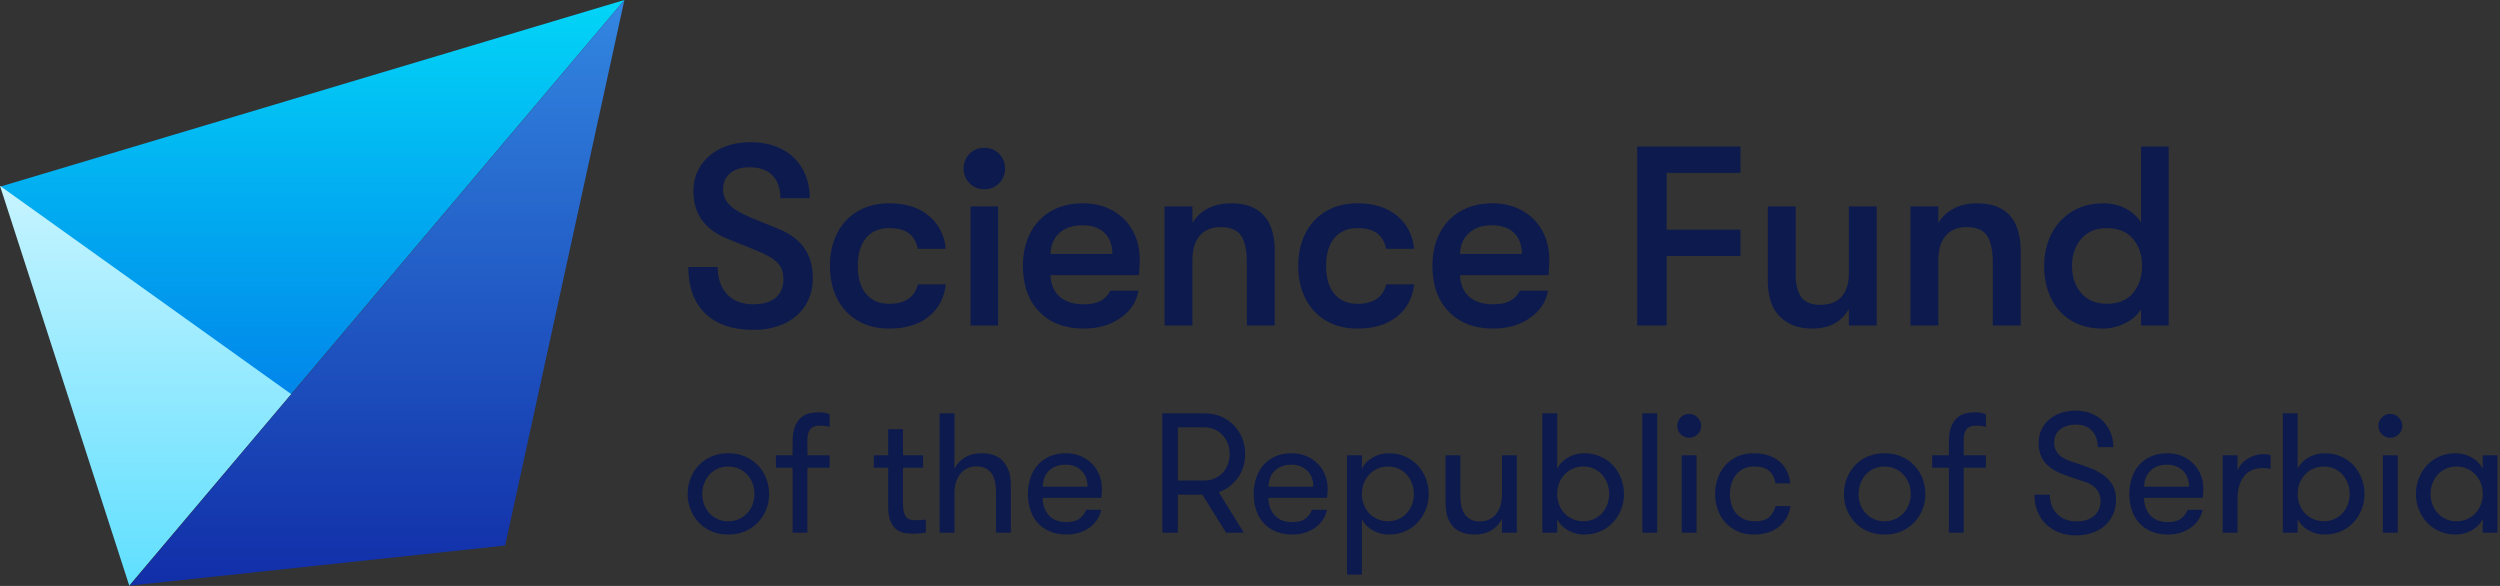
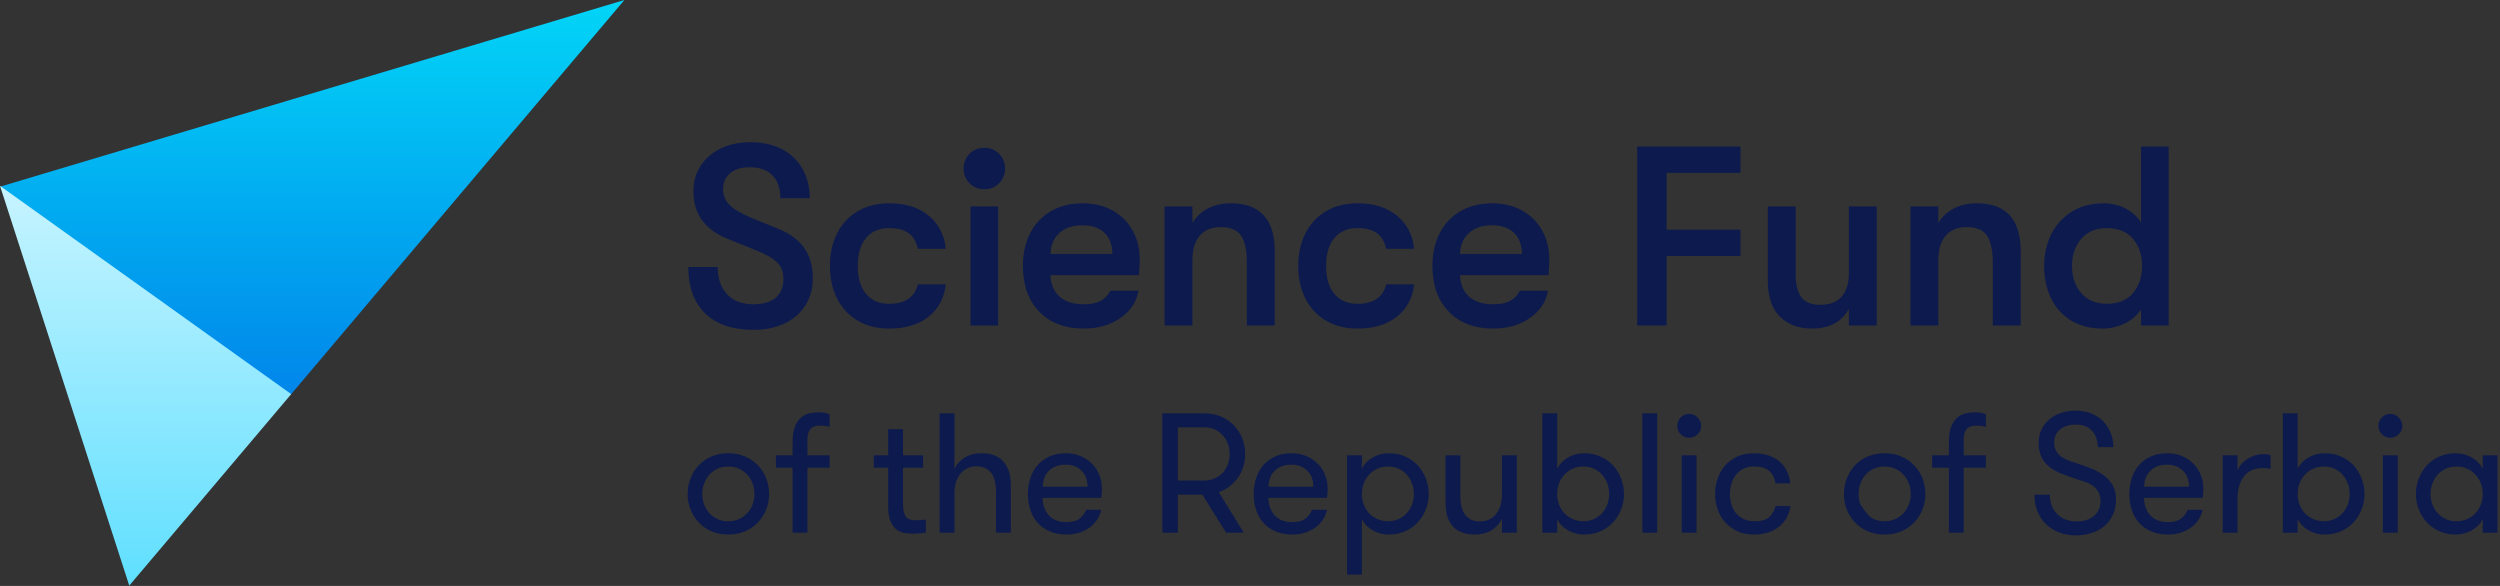
<svg xmlns="http://www.w3.org/2000/svg" width="512px" height="120px" viewBox="0 0 512 120" version="1.1">
  <rect x="0" y="0" width="512" height="120" fill="#333333" stroke="none" />
  <title>fzn-logo-dark-EN</title>
  <desc>Created with Sketch.</desc>
  <defs>
    <linearGradient x1="50%" y1="0%" x2="50%" y2="100%" id="linearGradient-1">
      <stop stop-color="#02D5F7" offset="0%" />
      <stop stop-color="#0186EA" offset="100%" />
    </linearGradient>
    <linearGradient x1="50%" y1="0%" x2="50%" y2="100%" id="linearGradient-2">
      <stop stop-color="#C7F4FF" offset="0%" />
      <stop stop-color="#5FDFFF" offset="100%" />
    </linearGradient>
    <linearGradient x1="50%" y1="0%" x2="50%" y2="100%" id="linearGradient-3">
      <stop stop-color="#3287E1" offset="0%" />
      <stop stop-color="#112EA8" offset="100%" />
    </linearGradient>
  </defs>
  <g id="Page-1" stroke="none" stroke-width="1" fill="none" fill-rule="evenodd">
    <g id="fzn-logo-dark-EN">
-       <path d="M154.318,67.557 C150.059,67.557 146.768,66.44 144.447,64.206 C142.126,61.971 140.965,58.795 140.965,54.675 L146.987,54.675 C146.987,57.049 147.632,58.917 148.924,60.278 C150.216,61.64 151.996,62.32 154.265,62.32 C156.255,62.32 157.782,61.875 158.847,60.985 C159.912,60.095 160.444,58.83 160.444,57.189 C160.444,55.792 160.051,54.675 159.266,53.838 C158.48,53 157.058,52.162 154.998,51.324 L149.029,48.915 C146.725,48.008 144.979,46.742 143.792,45.119 C142.606,43.496 142.012,41.515 142.012,39.176 C142.012,37.221 142.51,35.475 143.504,33.939 C144.499,32.403 145.887,31.216 147.667,30.379 C149.448,29.541 151.472,29.122 153.742,29.122 C156.15,29.122 158.271,29.593 160.104,30.536 C161.936,31.478 163.35,32.822 164.345,34.568 C165.34,36.313 165.838,38.32 165.838,40.59 L159.816,40.59 C159.816,38.565 159.275,37.003 158.192,35.903 C157.11,34.803 155.557,34.254 153.532,34.254 C151.822,34.254 150.486,34.664 149.526,35.484 C148.566,36.304 148.086,37.413 148.086,38.809 C148.086,40.066 148.558,41.148 149.5,42.056 C150.443,42.963 151.996,43.854 154.16,44.726 L159.554,46.926 C161.858,47.868 163.586,49.168 164.738,50.827 C165.89,52.485 166.466,54.553 166.466,57.032 C166.466,59.091 165.96,60.924 164.947,62.53 C163.935,64.136 162.512,65.375 160.68,66.248 C158.847,67.12 156.726,67.557 154.318,67.557 Z M182.117,67.295 C179.639,67.295 177.483,66.754 175.65,65.672 C173.818,64.59 172.413,63.08 171.435,61.142 C170.458,59.205 169.969,56.979 169.969,54.466 C169.969,51.952 170.458,49.727 171.435,47.79 C172.413,45.852 173.818,44.342 175.65,43.26 C177.483,42.178 179.639,41.637 182.117,41.637 C185.469,41.637 188.165,42.483 190.208,44.176 C192.25,45.87 193.41,48.13 193.69,50.958 L187.982,50.958 C187.668,49.526 187.04,48.462 186.097,47.763 C185.154,47.065 183.828,46.716 182.117,46.716 C180.093,46.716 178.513,47.388 177.378,48.732 C176.244,50.076 175.677,51.987 175.677,54.466 C175.677,56.944 176.244,58.856 177.378,60.2 C178.513,61.544 180.093,62.216 182.117,62.216 C185.364,62.216 187.319,60.889 187.982,58.236 L193.69,58.236 C193.41,60.994 192.25,63.193 190.208,64.834 C188.165,66.475 185.469,67.295 182.117,67.295 Z M201.591,38.757 C200.369,38.757 199.357,38.347 198.554,37.526 C197.751,36.706 197.35,35.702 197.35,34.515 C197.35,33.328 197.751,32.325 198.554,31.504 C199.357,30.684 200.369,30.274 201.591,30.274 C202.813,30.274 203.825,30.684 204.628,31.504 C205.431,32.325 205.833,33.328 205.833,34.515 C205.833,35.702 205.431,36.706 204.628,37.526 C203.825,38.347 202.813,38.757 201.591,38.757 Z M198.764,42.265 L204.419,42.265 L204.419,66.667 L198.764,66.667 L198.764,42.265 Z M233.423,53.209 C233.423,53.942 233.371,54.99 233.266,56.351 L215.148,56.351 C215.218,58.271 215.846,59.746 217.033,60.776 C218.22,61.806 219.861,62.32 221.955,62.32 C223.352,62.32 224.486,62.094 225.359,61.64 C226.232,61.186 226.912,60.488 227.401,59.545 L233.161,59.545 C232.777,61.814 231.547,63.673 229.47,65.122 C227.392,66.571 224.888,67.295 221.955,67.295 C218.115,67.295 215.078,66.143 212.844,63.839 C210.61,61.535 209.493,58.411 209.493,54.466 C209.493,51.883 209.999,49.622 211.011,47.685 C212.024,45.747 213.455,44.255 215.305,43.208 C217.155,42.16 219.302,41.637 221.746,41.637 C224.05,41.637 226.083,42.126 227.846,43.103 C229.609,44.08 230.979,45.442 231.957,47.187 C232.934,48.933 233.423,50.94 233.423,53.209 Z M227.82,52.005 C227.785,50.12 227.235,48.671 226.171,47.659 C225.106,46.646 223.596,46.14 221.641,46.14 C219.651,46.14 218.08,46.681 216.928,47.763 C215.776,48.846 215.183,50.259 215.148,52.005 L227.82,52.005 Z M238.497,42.265 L244.205,42.265 L244.205,45.669 C244.973,44.377 246.037,43.382 247.399,42.684 C248.76,41.986 250.349,41.637 252.164,41.637 C255.096,41.637 257.313,42.457 258.814,44.098 C260.315,45.739 261.066,48.147 261.066,51.324 L261.066,66.667 L255.358,66.667 L255.358,53.942 C255.358,51.289 254.957,49.387 254.154,48.235 C253.351,47.083 251.972,46.507 250.017,46.507 C248.167,46.507 246.736,47.091 245.723,48.261 C244.711,49.43 244.205,51.097 244.205,53.262 L244.205,66.667 L238.497,66.667 L238.497,42.265 Z M278.026,67.295 C275.548,67.295 273.392,66.754 271.559,65.672 C269.727,64.59 268.321,63.08 267.344,61.142 C266.367,59.205 265.878,56.979 265.878,54.466 C265.878,51.952 266.367,49.727 267.344,47.79 C268.321,45.852 269.727,44.342 271.559,43.26 C273.392,42.178 275.548,41.637 278.026,41.637 C281.377,41.637 284.074,42.483 286.116,44.176 C288.159,45.87 289.319,48.13 289.599,50.958 L283.891,50.958 C283.577,49.526 282.948,48.462 282.006,47.763 C281.063,47.065 279.737,46.716 278.026,46.716 C276.001,46.716 274.422,47.388 273.287,48.732 C272.153,50.076 271.585,51.987 271.585,54.466 C271.585,56.944 272.153,58.856 273.287,60.2 C274.422,61.544 276.001,62.216 278.026,62.216 C281.273,62.216 283.228,60.889 283.891,58.236 L289.599,58.236 C289.319,60.994 288.159,63.193 286.116,64.834 C284.074,66.475 281.377,67.295 278.026,67.295 Z M317.294,53.209 C317.294,53.942 317.241,54.99 317.136,56.351 L299.019,56.351 C299.088,58.271 299.717,59.746 300.904,60.776 C302.091,61.806 303.731,62.32 305.826,62.32 C307.222,62.32 308.357,62.094 309.23,61.64 C310.102,61.186 310.783,60.488 311.272,59.545 L317.032,59.545 C316.648,61.814 315.417,63.673 313.34,65.122 C311.263,66.571 308.758,67.295 305.826,67.295 C301.986,67.295 298.949,66.143 296.715,63.839 C294.48,61.535 293.363,58.411 293.363,54.466 C293.363,51.883 293.87,49.622 294.882,47.685 C295.894,45.747 297.326,44.255 299.176,43.208 C301.026,42.16 303.173,41.637 305.616,41.637 C307.921,41.637 309.954,42.126 311.717,43.103 C313.48,44.08 314.85,45.442 315.827,47.187 C316.805,48.933 317.294,50.94 317.294,53.209 Z M311.691,52.005 C311.656,50.12 311.106,48.671 310.041,47.659 C308.976,46.646 307.467,46.14 305.512,46.14 C303.522,46.14 301.951,46.681 300.799,47.763 C299.647,48.846 299.054,50.259 299.019,52.005 L311.691,52.005 Z M335.296,30.012 L356.451,30.012 L356.451,35.406 L341.318,35.406 L341.318,47.03 L356.451,47.03 L356.451,52.424 L341.318,52.424 L341.318,66.667 L335.296,66.667 L335.296,30.012 Z M371.107,67.295 C368.35,67.295 366.15,66.475 364.51,64.834 C362.869,63.193 362.048,60.785 362.048,57.608 L362.048,42.265 L367.756,42.265 L367.756,56.194 C367.756,58.254 368.14,59.807 368.908,60.854 C369.676,61.902 370.95,62.425 372.731,62.425 C374.79,62.425 376.291,61.84 377.234,60.671 C378.176,59.502 378.648,57.957 378.648,56.037 L378.648,42.265 L384.355,42.265 L384.355,66.667 L378.648,66.667 L378.648,63.263 C377.147,65.951 374.633,67.295 371.107,67.295 Z M391.262,42.265 L396.97,42.265 L396.97,45.669 C397.738,44.377 398.802,43.382 400.164,42.684 C401.525,41.986 403.114,41.637 404.929,41.637 C407.861,41.637 410.078,42.457 411.579,44.098 C413.08,45.739 413.831,48.147 413.831,51.324 L413.831,66.667 L408.123,66.667 L408.123,53.942 C408.123,51.289 407.722,49.387 406.919,48.235 C406.116,47.083 404.737,46.507 402.782,46.507 C400.932,46.507 399.501,47.091 398.488,48.261 C397.476,49.43 396.97,51.097 396.97,53.262 L396.97,66.667 L391.262,66.667 L391.262,42.265 Z M444.144,30.012 L444.144,66.667 L438.489,66.667 L438.489,63.368 C437.756,64.555 436.647,65.506 435.164,66.222 C433.68,66.937 432.17,67.295 430.634,67.295 C428.086,67.295 425.913,66.736 424.115,65.619 C422.317,64.502 420.956,62.975 420.031,61.038 C419.105,59.1 418.643,56.91 418.643,54.466 C418.643,52.057 419.132,49.884 420.109,47.947 C421.087,46.009 422.492,44.473 424.324,43.339 C426.157,42.204 428.313,41.637 430.791,41.637 C432.432,41.637 433.933,41.986 435.295,42.684 C436.656,43.382 437.721,44.342 438.489,45.564 L438.489,30.012 L444.144,30.012 Z M431.472,62.216 C433.811,62.216 435.6,61.483 436.839,60.016 C438.079,58.55 438.698,56.7 438.698,54.466 C438.698,52.232 438.079,50.382 436.839,48.915 C435.6,47.449 433.811,46.716 431.472,46.716 C429.273,46.716 427.536,47.44 426.262,48.889 C424.988,50.338 424.351,52.197 424.351,54.466 C424.351,56.735 424.988,58.594 426.262,60.043 C427.536,61.491 429.273,62.216 431.472,62.216 Z M149.134,109.475 C147.877,109.475 146.736,109.254 145.712,108.812 C144.688,108.369 143.816,107.764 143.094,106.996 C142.373,106.228 141.814,105.344 141.419,104.343 C141.023,103.343 140.825,102.284 140.825,101.167 C140.825,100.049 141.023,98.985 141.419,97.972 C141.814,96.96 142.373,96.07 143.094,95.302 C143.816,94.534 144.688,93.929 145.712,93.487 C146.736,93.044 147.877,92.823 149.134,92.823 C150.414,92.823 151.566,93.044 152.59,93.487 C153.614,93.929 154.492,94.534 155.225,95.302 C155.958,96.07 156.523,96.96 156.918,97.972 C157.314,98.985 157.512,100.049 157.512,101.167 C157.512,102.284 157.314,103.343 156.918,104.343 C156.523,105.344 155.958,106.228 155.225,106.996 C154.492,107.764 153.614,108.369 152.59,108.812 C151.566,109.254 150.414,109.475 149.134,109.475 Z M149.134,106.752 C149.948,106.752 150.687,106.601 151.35,106.298 C152.014,105.996 152.578,105.594 153.043,105.094 C153.509,104.593 153.87,104.006 154.126,103.331 C154.382,102.656 154.51,101.935 154.51,101.167 C154.51,100.399 154.382,99.677 154.126,99.002 C153.87,98.327 153.509,97.734 153.043,97.222 C152.578,96.71 152.014,96.303 151.35,96 C150.687,95.697 149.948,95.546 149.134,95.546 C148.319,95.546 147.586,95.697 146.934,96 C146.283,96.303 145.73,96.71 145.276,97.222 C144.822,97.734 144.467,98.327 144.211,99.002 C143.955,99.677 143.827,100.399 143.827,101.167 C143.827,101.935 143.955,102.656 144.211,103.331 C144.467,104.006 144.822,104.593 145.276,105.094 C145.73,105.594 146.283,105.996 146.934,106.298 C147.586,106.601 148.319,106.752 149.134,106.752 Z M169.899,87.447 C169.62,87.354 169.341,87.284 169.061,87.238 C168.782,87.191 168.468,87.168 168.119,87.168 C167.793,87.168 167.467,87.191 167.141,87.238 C166.816,87.284 166.519,87.407 166.251,87.604 C165.984,87.802 165.768,88.099 165.605,88.495 C165.442,88.89 165.361,89.449 165.361,90.17 L165.361,93.242 L169.899,93.242 L169.899,95.791 L165.361,95.791 L165.361,109.091 L162.324,109.091 L162.324,95.791 L158.903,95.791 L158.903,93.242 L162.324,93.242 L162.324,90.484 C162.324,89.041 162.516,87.919 162.9,87.116 C163.284,86.313 163.755,85.713 164.314,85.318 C164.872,84.922 165.466,84.678 166.094,84.585 C166.722,84.492 167.269,84.445 167.735,84.445 C168.224,84.445 168.648,84.486 169.009,84.567 C169.37,84.649 169.666,84.748 169.899,84.864 L169.899,87.447 Z M189.612,109.091 C189.31,109.137 188.908,109.184 188.408,109.231 C187.907,109.277 187.401,109.3 186.889,109.3 C186.4,109.3 185.865,109.254 185.283,109.161 C184.702,109.068 184.16,108.841 183.66,108.48 C183.16,108.119 182.741,107.567 182.403,106.822 C182.066,106.077 181.897,105.053 181.897,103.75 L181.897,95.791 L178.965,95.791 L178.965,93.242 L181.897,93.242 L181.897,87.901 L184.934,87.901 L184.934,93.242 L189.054,93.242 L189.054,95.791 L184.934,95.791 L184.934,103.087 C184.934,103.855 184.998,104.465 185.126,104.919 C185.254,105.373 185.435,105.722 185.667,105.967 C185.9,106.211 186.174,106.368 186.488,106.438 C186.802,106.508 187.157,106.543 187.552,106.543 C187.878,106.543 188.245,106.531 188.652,106.508 C189.059,106.484 189.379,106.449 189.612,106.403 L189.612,109.091 Z M192.434,84.655 L195.472,84.655 L195.472,96.035 C195.937,95.057 196.647,94.278 197.601,93.696 C198.555,93.114 199.707,92.823 201.057,92.823 C202.174,92.823 203.128,93.004 203.92,93.364 C204.711,93.725 205.339,94.243 205.805,94.918 C206.247,95.523 206.561,96.198 206.747,96.943 C206.933,97.687 207.026,98.618 207.026,99.735 L207.026,109.091 L203.989,109.091 L203.989,100.678 C203.989,99.956 203.92,99.276 203.78,98.636 C203.64,97.996 203.413,97.449 203.099,96.995 C202.785,96.541 202.372,96.18 201.86,95.913 C201.348,95.645 200.72,95.511 199.975,95.511 C199.207,95.511 198.544,95.663 197.985,95.965 C197.426,96.268 196.961,96.669 196.589,97.169 C196.216,97.67 195.937,98.246 195.751,98.897 C195.565,99.549 195.472,100.224 195.472,100.922 L195.472,109.091 L192.434,109.091 L192.434,84.655 Z M218.262,95.162 C216.889,95.162 215.772,95.552 214.911,96.332 C214.049,97.111 213.596,98.223 213.549,99.665 L222.73,99.665 C222.73,98.269 222.305,97.169 221.456,96.367 C220.607,95.564 219.542,95.162 218.262,95.162 Z M213.514,101.969 C213.537,102.644 213.648,103.279 213.846,103.872 C214.044,104.465 214.335,104.989 214.719,105.443 C215.103,105.897 215.597,106.257 216.202,106.525 C216.807,106.793 217.552,106.927 218.436,106.927 C219.623,106.927 220.525,106.676 221.142,106.176 C221.759,105.676 222.195,105.088 222.451,104.413 L225.523,104.413 C225.383,105.088 225.127,105.728 224.755,106.333 C224.383,106.938 223.894,107.473 223.289,107.939 C222.684,108.404 221.974,108.777 221.159,109.056 C220.345,109.335 219.437,109.475 218.436,109.475 C217.11,109.475 215.946,109.254 214.945,108.812 C213.945,108.369 213.119,107.776 212.467,107.031 C211.815,106.287 211.327,105.408 211.001,104.396 C210.675,103.383 210.512,102.307 210.512,101.167 C210.512,99.98 210.687,98.874 211.036,97.85 C211.385,96.826 211.891,95.942 212.554,95.197 C213.217,94.452 214.032,93.871 214.998,93.452 C215.964,93.033 217.075,92.823 218.332,92.823 C219.356,92.823 220.316,93.004 221.212,93.364 C222.108,93.725 222.887,94.231 223.551,94.883 C224.214,95.535 224.732,96.297 225.104,97.169 C225.476,98.042 225.663,98.979 225.663,99.98 C225.663,100.212 225.657,100.492 225.645,100.817 C225.633,101.143 225.593,101.527 225.523,101.969 L213.514,101.969 Z M238.045,84.655 L246.632,84.655 C247.912,84.655 249.064,84.876 250.088,85.318 C251.112,85.76 251.991,86.365 252.724,87.133 C253.457,87.901 254.021,88.785 254.417,89.786 C254.813,90.787 255.01,91.846 255.01,92.963 C255.01,93.847 254.888,94.703 254.644,95.529 C254.4,96.355 254.039,97.105 253.562,97.78 C253.085,98.455 252.514,99.055 251.851,99.578 C251.188,100.102 250.437,100.503 249.6,100.783 L254.731,109.091 L251.101,109.091 L246.248,101.306 L241.221,101.306 L241.221,109.091 L238.045,109.091 L238.045,84.655 Z M246.632,98.409 C247.424,98.409 248.139,98.263 248.779,97.972 C249.419,97.681 249.966,97.292 250.42,96.803 C250.874,96.314 251.223,95.738 251.467,95.075 C251.712,94.412 251.834,93.708 251.834,92.963 C251.834,92.241 251.712,91.549 251.467,90.886 C251.223,90.223 250.874,89.641 250.42,89.14 C249.966,88.64 249.419,88.244 248.779,87.953 C248.139,87.663 247.424,87.517 246.632,87.517 L241.221,87.517 L241.221,98.409 L246.632,98.409 Z M264.5,95.162 C263.127,95.162 262.01,95.552 261.149,96.332 C260.288,97.111 259.834,98.223 259.788,99.665 L268.969,99.665 C268.969,98.269 268.544,97.169 267.695,96.367 C266.845,95.564 265.78,95.162 264.5,95.162 Z M259.753,101.969 C259.776,102.644 259.887,103.279 260.084,103.872 C260.282,104.465 260.573,104.989 260.957,105.443 C261.341,105.897 261.836,106.257 262.441,106.525 C263.046,106.793 263.791,106.927 264.675,106.927 C265.862,106.927 266.764,106.676 267.38,106.176 C267.997,105.676 268.433,105.088 268.689,104.413 L271.761,104.413 C271.622,105.088 271.366,105.728 270.993,106.333 C270.621,106.938 270.132,107.473 269.527,107.939 C268.922,108.404 268.212,108.777 267.398,109.056 C266.583,109.335 265.676,109.475 264.675,109.475 C263.348,109.475 262.185,109.254 261.184,108.812 C260.183,108.369 259.357,107.776 258.705,107.031 C258.054,106.287 257.565,105.408 257.239,104.396 C256.913,103.383 256.751,102.307 256.751,101.167 C256.751,99.98 256.925,98.874 257.274,97.85 C257.623,96.826 258.129,95.942 258.793,95.197 C259.456,94.452 260.271,93.871 261.236,93.452 C262.202,93.033 263.313,92.823 264.57,92.823 C265.594,92.823 266.554,93.004 267.45,93.364 C268.346,93.725 269.126,94.231 269.789,94.883 C270.452,95.535 270.97,96.297 271.343,97.169 C271.715,98.042 271.901,98.979 271.901,99.98 C271.901,100.212 271.895,100.492 271.884,100.817 C271.872,101.143 271.831,101.527 271.761,101.969 L259.753,101.969 Z M278.912,95.965 C279.424,94.988 280.181,94.22 281.182,93.661 C282.182,93.103 283.264,92.823 284.428,92.823 C285.638,92.823 286.75,93.044 287.762,93.487 C288.774,93.929 289.635,94.534 290.345,95.302 C291.055,96.07 291.608,96.96 292.003,97.972 C292.399,98.985 292.597,100.049 292.597,101.167 C292.597,102.284 292.399,103.343 292.003,104.343 C291.608,105.344 291.055,106.228 290.345,106.996 C289.635,107.764 288.774,108.369 287.762,108.812 C286.75,109.254 285.638,109.475 284.428,109.475 C283.264,109.475 282.182,109.196 281.182,108.637 C280.181,108.079 279.424,107.311 278.912,106.333 L278.912,117.679 L275.875,117.679 L275.875,93.242 L278.912,93.242 L278.912,95.965 Z M284.288,95.546 C283.474,95.546 282.735,95.697 282.072,96 C281.408,96.303 280.844,96.71 280.379,97.222 C279.913,97.734 279.552,98.327 279.296,99.002 C279.04,99.677 278.912,100.399 278.912,101.167 C278.912,101.935 279.04,102.656 279.296,103.331 C279.552,104.006 279.913,104.593 280.379,105.094 C280.844,105.594 281.408,105.996 282.072,106.298 C282.735,106.601 283.474,106.752 284.288,106.752 C285.08,106.752 285.801,106.601 286.453,106.298 C287.104,105.996 287.657,105.594 288.111,105.094 C288.565,104.593 288.92,104.006 289.176,103.331 C289.432,102.656 289.56,101.935 289.56,101.167 C289.56,100.399 289.432,99.677 289.176,99.002 C288.92,98.327 288.565,97.734 288.111,97.222 C287.657,96.71 287.104,96.303 286.453,96 C285.801,95.697 285.08,95.546 284.288,95.546 Z M310.64,93.242 L310.64,109.091 L307.602,109.091 L307.602,106.263 C307.137,107.241 306.421,108.02 305.456,108.602 C304.49,109.184 303.344,109.475 302.017,109.475 C300.9,109.475 299.94,109.295 299.137,108.934 C298.334,108.573 297.7,108.067 297.234,107.415 C296.792,106.81 296.484,106.135 296.309,105.391 C296.135,104.646 296.048,103.715 296.048,102.598 L296.048,93.242 L299.085,93.242 L299.085,101.62 C299.085,102.365 299.154,103.052 299.294,103.68 C299.434,104.308 299.661,104.849 299.975,105.303 C300.289,105.757 300.696,106.118 301.197,106.385 C301.697,106.653 302.32,106.787 303.064,106.787 C303.832,106.787 304.501,106.641 305.072,106.351 C305.642,106.06 306.113,105.664 306.485,105.164 C306.858,104.663 307.137,104.087 307.323,103.436 C307.509,102.784 307.602,102.097 307.602,101.376 L307.602,93.242 L310.64,93.242 Z M318.908,109.091 L315.871,109.091 L315.871,84.655 L318.908,84.655 L318.908,95.965 C319.42,94.988 320.176,94.22 321.177,93.661 C322.177,93.103 323.26,92.823 324.423,92.823 C325.633,92.823 326.745,93.044 327.757,93.487 C328.769,93.929 329.631,94.534 330.34,95.302 C331.05,96.07 331.603,96.96 331.999,97.972 C332.394,98.985 332.592,100.049 332.592,101.167 C332.592,102.284 332.394,103.343 331.999,104.343 C331.603,105.344 331.05,106.228 330.34,106.996 C329.631,107.764 328.769,108.369 327.757,108.812 C326.745,109.254 325.633,109.475 324.423,109.475 C323.26,109.475 322.177,109.196 321.177,108.637 C320.176,108.079 319.42,107.311 318.908,106.333 L318.908,109.091 Z M324.284,106.752 C325.075,106.752 325.796,106.601 326.448,106.298 C327.1,105.996 327.652,105.594 328.106,105.094 C328.56,104.593 328.915,104.006 329.171,103.331 C329.427,102.656 329.555,101.935 329.555,101.167 C329.555,100.399 329.427,99.677 329.171,99.002 C328.915,98.327 328.56,97.734 328.106,97.222 C327.652,96.71 327.1,96.303 326.448,96 C325.796,95.697 325.075,95.546 324.284,95.546 C323.469,95.546 322.73,95.697 322.067,96 C321.404,96.303 320.839,96.71 320.374,97.222 C319.908,97.734 319.548,98.327 319.292,99.002 C319.036,99.677 318.908,100.399 318.908,101.167 C318.908,101.935 319.036,102.656 319.292,103.331 C319.548,104.006 319.908,104.593 320.374,105.094 C320.839,105.594 321.404,105.996 322.067,106.298 C322.73,106.601 323.469,106.752 324.284,106.752 Z M336.357,84.655 L339.394,84.655 L339.394,109.091 L336.357,109.091 L336.357,84.655 Z M344.416,93.242 L347.453,93.242 L347.453,109.091 L344.416,109.091 L344.416,93.242 Z M343.508,87.238 C343.508,86.563 343.741,85.981 344.206,85.492 C344.672,85.004 345.242,84.759 345.917,84.759 C346.592,84.759 347.173,85.004 347.662,85.492 C348.151,85.981 348.395,86.563 348.395,87.238 C348.395,87.913 348.151,88.483 347.662,88.948 C347.173,89.414 346.592,89.647 345.917,89.647 C345.242,89.647 344.672,89.414 344.206,88.948 C343.741,88.483 343.508,87.913 343.508,87.238 Z M363.61,99.002 C363.494,98.025 363.104,97.204 362.441,96.541 C361.777,95.878 360.701,95.546 359.212,95.546 C358.397,95.546 357.681,95.697 357.065,96 C356.448,96.303 355.936,96.716 355.529,97.239 C355.121,97.763 354.813,98.362 354.604,99.037 C354.394,99.712 354.289,100.422 354.289,101.167 C354.289,101.911 354.388,102.621 354.586,103.296 C354.784,103.971 355.092,104.564 355.511,105.076 C355.93,105.588 356.46,105.996 357.1,106.298 C357.74,106.601 358.502,106.752 359.386,106.752 C360.713,106.752 361.69,106.473 362.319,105.914 C362.947,105.356 363.389,104.599 363.645,103.645 L366.682,103.645 C366.566,104.46 366.321,105.222 365.949,105.932 C365.577,106.641 365.082,107.258 364.465,107.782 C363.849,108.305 363.098,108.719 362.214,109.021 C361.329,109.324 360.317,109.475 359.177,109.475 C357.873,109.475 356.733,109.242 355.756,108.777 C354.778,108.311 353.952,107.695 353.277,106.927 C352.602,106.159 352.096,105.274 351.759,104.273 C351.421,103.273 351.252,102.237 351.252,101.167 C351.252,100.096 351.421,99.06 351.759,98.06 C352.096,97.059 352.596,96.169 353.26,95.389 C353.923,94.609 354.749,93.987 355.738,93.521 C356.727,93.056 357.862,92.823 359.142,92.823 C360.422,92.823 361.521,93.004 362.441,93.364 C363.36,93.725 364.116,94.191 364.71,94.761 C365.303,95.331 365.757,95.988 366.071,96.733 C366.385,97.478 366.577,98.234 366.647,99.002 L363.61,99.002 Z M385.941,109.475 C384.685,109.475 383.544,109.254 382.52,108.812 C381.496,108.369 380.624,107.764 379.902,106.996 C379.181,106.228 378.622,105.344 378.226,104.343 C377.831,103.343 377.633,102.284 377.633,101.167 C377.633,100.049 377.831,98.985 378.226,97.972 C378.622,96.96 379.181,96.07 379.902,95.302 C380.624,94.534 381.496,93.929 382.52,93.487 C383.544,93.044 384.685,92.823 385.941,92.823 C387.221,92.823 388.373,93.044 389.397,93.487 C390.421,93.929 391.3,94.534 392.033,95.302 C392.766,96.07 393.33,96.96 393.726,97.972 C394.122,98.985 394.32,100.049 394.32,101.167 C394.32,102.284 394.122,103.343 393.726,104.343 C393.33,105.344 392.766,106.228 392.033,106.996 C391.3,107.764 390.421,108.369 389.397,108.812 C388.373,109.254 387.221,109.475 385.941,109.475 Z M385.941,106.752 C386.756,106.752 387.495,106.601 388.158,106.298 C388.821,105.996 389.386,105.594 389.851,105.094 C390.317,104.593 390.677,104.006 390.933,103.331 C391.189,102.656 391.317,101.935 391.317,101.167 C391.317,100.399 391.189,99.677 390.933,99.002 C390.677,98.327 390.317,97.734 389.851,97.222 C389.386,96.71 388.821,96.303 388.158,96 C387.495,95.697 386.756,95.546 385.941,95.546 C385.127,95.546 384.394,95.697 383.742,96 C383.09,96.303 382.538,96.71 382.084,97.222 C381.63,97.734 381.275,98.327 381.019,99.002 C380.763,99.677 380.635,100.399 380.635,101.167 C380.635,101.935 380.763,102.656 381.019,103.331 C381.275,104.006 381.63,104.593 382.084,105.094 C382.538,105.594 383.09,105.996 383.742,106.298 C384.394,106.601 385.127,106.752 385.941,106.752 Z M406.707,87.447 C406.428,87.354 406.148,87.284 405.869,87.238 C405.59,87.191 405.276,87.168 404.927,87.168 C404.601,87.168 404.275,87.191 403.949,87.238 C403.623,87.284 403.327,87.407 403.059,87.604 C402.791,87.802 402.576,88.099 402.413,88.495 C402.25,88.89 402.169,89.449 402.169,90.17 L402.169,93.242 L406.707,93.242 L406.707,95.791 L402.169,95.791 L402.169,109.091 L399.132,109.091 L399.132,95.791 L395.711,95.791 L395.711,93.242 L399.132,93.242 L399.132,90.484 C399.132,89.041 399.324,87.919 399.708,87.116 C400.092,86.313 400.563,85.713 401.121,85.318 C401.68,84.922 402.273,84.678 402.902,84.585 C403.53,84.492 404.077,84.445 404.543,84.445 C405.031,84.445 405.456,84.486 405.817,84.567 C406.177,84.649 406.474,84.748 406.707,84.864 L406.707,87.447 Z M419.822,101.306 C419.822,102.982 420.322,104.314 421.323,105.303 C422.324,106.292 423.662,106.787 425.338,106.787 C426.757,106.787 427.921,106.415 428.829,105.67 C429.736,104.925 430.19,103.913 430.19,102.633 C430.19,101.888 430.05,101.271 429.771,100.783 C429.492,100.294 429.125,99.881 428.672,99.543 C428.218,99.206 427.717,98.938 427.17,98.74 C426.624,98.543 426.082,98.362 425.547,98.199 C424.453,97.85 423.418,97.489 422.44,97.117 C421.463,96.745 420.608,96.285 419.874,95.738 C419.141,95.191 418.565,94.511 418.146,93.696 C417.728,92.881 417.518,91.857 417.518,90.624 C417.518,89.647 417.71,88.762 418.094,87.971 C418.478,87.18 419.008,86.493 419.682,85.911 C420.357,85.329 421.16,84.881 422.091,84.567 C423.022,84.253 424.034,84.096 425.128,84.096 C426.245,84.096 427.269,84.276 428.2,84.637 C429.131,84.998 429.934,85.504 430.609,86.156 C431.284,86.807 431.819,87.593 432.215,88.512 C432.61,89.431 432.808,90.449 432.808,91.567 L429.632,91.567 C429.608,90.17 429.207,89.053 428.427,88.215 C427.648,87.377 426.571,86.959 425.198,86.959 C423.848,86.959 422.76,87.284 421.934,87.936 C421.108,88.588 420.695,89.484 420.695,90.624 C420.695,91.299 420.823,91.863 421.079,92.317 C421.335,92.771 421.672,93.155 422.091,93.469 C422.51,93.783 422.993,94.051 423.54,94.272 C424.087,94.493 424.651,94.685 425.233,94.848 C426.164,95.151 427.112,95.488 428.078,95.86 C429.044,96.233 429.922,96.698 430.714,97.257 C431.505,97.815 432.145,98.496 432.634,99.299 C433.122,100.102 433.367,101.097 433.367,102.284 C433.367,103.471 433.152,104.524 432.721,105.443 C432.29,106.362 431.703,107.136 430.958,107.764 C430.213,108.393 429.341,108.864 428.34,109.178 C427.339,109.492 426.257,109.649 425.093,109.649 C423.906,109.649 422.801,109.457 421.777,109.073 C420.753,108.689 419.863,108.143 419.106,107.433 C418.35,106.723 417.751,105.85 417.309,104.815 C416.866,103.779 416.645,102.609 416.645,101.306 L419.822,101.306 Z M443.834,95.162 C442.461,95.162 441.344,95.552 440.483,96.332 C439.622,97.111 439.168,98.223 439.121,99.665 L448.303,99.665 C448.303,98.269 447.878,97.169 447.028,96.367 C446.179,95.564 445.114,95.162 443.834,95.162 Z M439.087,101.969 C439.11,102.644 439.22,103.279 439.418,103.872 C439.616,104.465 439.907,104.989 440.291,105.443 C440.675,105.897 441.169,106.257 441.775,106.525 C442.38,106.793 443.124,106.927 444.009,106.927 C445.196,106.927 446.097,106.676 446.714,106.176 C447.331,105.676 447.767,105.088 448.023,104.413 L451.095,104.413 C450.956,105.088 450.7,105.728 450.327,106.333 C449.955,106.938 449.466,107.473 448.861,107.939 C448.256,108.404 447.546,108.777 446.732,109.056 C445.917,109.335 445.009,109.475 444.009,109.475 C442.682,109.475 441.519,109.254 440.518,108.812 C439.517,108.369 438.691,107.776 438.039,107.031 C437.388,106.287 436.899,105.408 436.573,104.396 C436.247,103.383 436.084,102.307 436.084,101.167 C436.084,99.98 436.259,98.874 436.608,97.85 C436.957,96.826 437.463,95.942 438.127,95.197 C438.79,94.452 439.604,93.871 440.57,93.452 C441.536,93.033 442.647,92.823 443.904,92.823 C444.928,92.823 445.888,93.004 446.784,93.364 C447.68,93.725 448.46,94.231 449.123,94.883 C449.786,95.535 450.304,96.297 450.676,97.169 C451.049,98.042 451.235,98.979 451.235,99.98 C451.235,100.212 451.229,100.492 451.217,100.817 C451.206,101.143 451.165,101.527 451.095,101.969 L439.087,101.969 Z M465.019,96.035 C464.693,95.965 464.431,95.919 464.233,95.895 C464.035,95.872 463.797,95.86 463.518,95.86 C461.749,95.86 460.428,96.431 459.555,97.571 C458.683,98.711 458.246,100.236 458.246,102.144 L458.246,109.091 L455.209,109.091 L455.209,93.242 L458.246,93.242 L458.246,96.349 C458.665,95.348 459.369,94.54 460.358,93.923 C461.347,93.306 462.4,92.998 463.518,92.998 C464.123,92.998 464.623,93.079 465.019,93.242 L465.019,96.035 Z M470.564,109.091 L467.527,109.091 L467.527,84.655 L470.564,84.655 L470.564,95.965 C471.076,94.988 471.832,94.22 472.833,93.661 C473.834,93.103 474.916,92.823 476.08,92.823 C477.29,92.823 478.401,93.044 479.413,93.487 C480.426,93.929 481.287,94.534 481.997,95.302 C482.706,96.07 483.259,96.96 483.655,97.972 C484.05,98.985 484.248,100.049 484.248,101.167 C484.248,102.284 484.05,103.343 483.655,104.343 C483.259,105.344 482.706,106.228 481.997,106.996 C481.287,107.764 480.426,108.369 479.413,108.812 C478.401,109.254 477.29,109.475 476.08,109.475 C474.916,109.475 473.834,109.196 472.833,108.637 C471.832,108.079 471.076,107.311 470.564,106.333 L470.564,109.091 Z M475.94,106.752 C476.731,106.752 477.453,106.601 478.104,106.298 C478.756,105.996 479.309,105.594 479.762,105.094 C480.216,104.593 480.571,104.006 480.827,103.331 C481.083,102.656 481.211,101.935 481.211,101.167 C481.211,100.399 481.083,99.677 480.827,99.002 C480.571,98.327 480.216,97.734 479.762,97.222 C479.309,96.71 478.756,96.303 478.104,96 C477.453,95.697 476.731,95.546 475.94,95.546 C475.125,95.546 474.386,95.697 473.723,96 C473.06,96.303 472.496,96.71 472.03,97.222 C471.565,97.734 471.204,98.327 470.948,99.002 C470.692,99.677 470.564,100.399 470.564,101.167 C470.564,101.935 470.692,102.656 470.948,103.331 C471.204,104.006 471.565,104.593 472.03,105.094 C472.496,105.594 473.06,105.996 473.723,106.298 C474.386,106.601 475.125,106.752 475.94,106.752 Z M488.013,93.242 L491.05,93.242 L491.05,109.091 L488.013,109.091 L488.013,93.242 Z M487.105,87.238 C487.105,86.563 487.338,85.981 487.804,85.492 C488.269,85.004 488.839,84.759 489.514,84.759 C490.189,84.759 490.771,85.004 491.26,85.492 C491.748,85.981 491.993,86.563 491.993,87.238 C491.993,87.913 491.748,88.483 491.26,88.948 C490.771,89.414 490.189,89.647 489.514,89.647 C488.839,89.647 488.269,89.414 487.804,88.948 C487.338,88.483 487.105,87.913 487.105,87.238 Z M511.467,93.242 L511.467,109.091 L508.464,109.091 L508.464,106.333 C507.952,107.311 507.19,108.079 506.178,108.637 C505.166,109.196 504.078,109.475 502.914,109.475 C501.704,109.475 500.598,109.254 499.598,108.812 C498.597,108.369 497.742,107.764 497.032,106.996 C496.322,106.228 495.769,105.344 495.374,104.343 C494.978,103.343 494.78,102.284 494.78,101.167 C494.78,100.049 494.978,98.985 495.374,97.972 C495.769,96.96 496.322,96.07 497.032,95.302 C497.742,94.534 498.597,93.929 499.598,93.487 C500.598,93.044 501.704,92.823 502.914,92.823 C504.078,92.823 505.166,93.103 506.178,93.661 C507.19,94.22 507.952,94.988 508.464,95.965 L508.464,93.242 L511.467,93.242 Z M503.089,106.752 C503.903,106.752 504.642,106.601 505.305,106.298 C505.969,105.996 506.533,105.594 506.998,105.094 C507.464,104.593 507.824,104.006 508.08,103.331 C508.337,102.656 508.464,101.935 508.464,101.167 C508.464,100.399 508.337,99.677 508.08,99.002 C507.824,98.327 507.464,97.734 506.998,97.222 C506.533,96.71 505.969,96.303 505.305,96 C504.642,95.697 503.903,95.546 503.089,95.546 C502.274,95.546 501.541,95.697 500.889,96 C500.238,96.303 499.685,96.71 499.231,97.222 C498.777,97.734 498.422,98.327 498.166,99.002 C497.91,99.677 497.782,100.399 497.782,101.167 C497.782,101.935 497.91,102.656 498.166,103.331 C498.422,104.006 498.777,104.593 499.231,105.094 C499.685,105.594 500.238,105.996 500.889,106.298 C501.541,106.601 502.274,106.752 503.089,106.752 Z" id="ScienceFundoftheRepublicofSerbia" fill="#0D1A4D" fill-rule="nonzero" />
+       <path d="M154.318,67.557 C150.059,67.557 146.768,66.44 144.447,64.206 C142.126,61.971 140.965,58.795 140.965,54.675 L146.987,54.675 C146.987,57.049 147.632,58.917 148.924,60.278 C150.216,61.64 151.996,62.32 154.265,62.32 C156.255,62.32 157.782,61.875 158.847,60.985 C159.912,60.095 160.444,58.83 160.444,57.189 C160.444,55.792 160.051,54.675 159.266,53.838 C158.48,53 157.058,52.162 154.998,51.324 L149.029,48.915 C146.725,48.008 144.979,46.742 143.792,45.119 C142.606,43.496 142.012,41.515 142.012,39.176 C142.012,37.221 142.51,35.475 143.504,33.939 C144.499,32.403 145.887,31.216 147.667,30.379 C149.448,29.541 151.472,29.122 153.742,29.122 C156.15,29.122 158.271,29.593 160.104,30.536 C161.936,31.478 163.35,32.822 164.345,34.568 C165.34,36.313 165.838,38.32 165.838,40.59 L159.816,40.59 C159.816,38.565 159.275,37.003 158.192,35.903 C157.11,34.803 155.557,34.254 153.532,34.254 C151.822,34.254 150.486,34.664 149.526,35.484 C148.566,36.304 148.086,37.413 148.086,38.809 C148.086,40.066 148.558,41.148 149.5,42.056 C150.443,42.963 151.996,43.854 154.16,44.726 L159.554,46.926 C161.858,47.868 163.586,49.168 164.738,50.827 C165.89,52.485 166.466,54.553 166.466,57.032 C166.466,59.091 165.96,60.924 164.947,62.53 C163.935,64.136 162.512,65.375 160.68,66.248 C158.847,67.12 156.726,67.557 154.318,67.557 Z M182.117,67.295 C179.639,67.295 177.483,66.754 175.65,65.672 C173.818,64.59 172.413,63.08 171.435,61.142 C170.458,59.205 169.969,56.979 169.969,54.466 C169.969,51.952 170.458,49.727 171.435,47.79 C172.413,45.852 173.818,44.342 175.65,43.26 C177.483,42.178 179.639,41.637 182.117,41.637 C185.469,41.637 188.165,42.483 190.208,44.176 C192.25,45.87 193.41,48.13 193.69,50.958 L187.982,50.958 C187.668,49.526 187.04,48.462 186.097,47.763 C185.154,47.065 183.828,46.716 182.117,46.716 C180.093,46.716 178.513,47.388 177.378,48.732 C176.244,50.076 175.677,51.987 175.677,54.466 C175.677,56.944 176.244,58.856 177.378,60.2 C178.513,61.544 180.093,62.216 182.117,62.216 C185.364,62.216 187.319,60.889 187.982,58.236 L193.69,58.236 C193.41,60.994 192.25,63.193 190.208,64.834 C188.165,66.475 185.469,67.295 182.117,67.295 Z M201.591,38.757 C200.369,38.757 199.357,38.347 198.554,37.526 C197.751,36.706 197.35,35.702 197.35,34.515 C197.35,33.328 197.751,32.325 198.554,31.504 C199.357,30.684 200.369,30.274 201.591,30.274 C202.813,30.274 203.825,30.684 204.628,31.504 C205.431,32.325 205.833,33.328 205.833,34.515 C205.833,35.702 205.431,36.706 204.628,37.526 C203.825,38.347 202.813,38.757 201.591,38.757 Z M198.764,42.265 L204.419,42.265 L204.419,66.667 L198.764,66.667 L198.764,42.265 Z M233.423,53.209 C233.423,53.942 233.371,54.99 233.266,56.351 L215.148,56.351 C215.218,58.271 215.846,59.746 217.033,60.776 C218.22,61.806 219.861,62.32 221.955,62.32 C223.352,62.32 224.486,62.094 225.359,61.64 C226.232,61.186 226.912,60.488 227.401,59.545 L233.161,59.545 C232.777,61.814 231.547,63.673 229.47,65.122 C227.392,66.571 224.888,67.295 221.955,67.295 C218.115,67.295 215.078,66.143 212.844,63.839 C210.61,61.535 209.493,58.411 209.493,54.466 C209.493,51.883 209.999,49.622 211.011,47.685 C212.024,45.747 213.455,44.255 215.305,43.208 C217.155,42.16 219.302,41.637 221.746,41.637 C224.05,41.637 226.083,42.126 227.846,43.103 C229.609,44.08 230.979,45.442 231.957,47.187 C232.934,48.933 233.423,50.94 233.423,53.209 Z M227.82,52.005 C227.785,50.12 227.235,48.671 226.171,47.659 C225.106,46.646 223.596,46.14 221.641,46.14 C219.651,46.14 218.08,46.681 216.928,47.763 C215.776,48.846 215.183,50.259 215.148,52.005 L227.82,52.005 Z M238.497,42.265 L244.205,42.265 L244.205,45.669 C244.973,44.377 246.037,43.382 247.399,42.684 C248.76,41.986 250.349,41.637 252.164,41.637 C255.096,41.637 257.313,42.457 258.814,44.098 C260.315,45.739 261.066,48.147 261.066,51.324 L261.066,66.667 L255.358,66.667 L255.358,53.942 C255.358,51.289 254.957,49.387 254.154,48.235 C253.351,47.083 251.972,46.507 250.017,46.507 C248.167,46.507 246.736,47.091 245.723,48.261 C244.711,49.43 244.205,51.097 244.205,53.262 L244.205,66.667 L238.497,66.667 L238.497,42.265 Z M278.026,67.295 C275.548,67.295 273.392,66.754 271.559,65.672 C269.727,64.59 268.321,63.08 267.344,61.142 C266.367,59.205 265.878,56.979 265.878,54.466 C265.878,51.952 266.367,49.727 267.344,47.79 C268.321,45.852 269.727,44.342 271.559,43.26 C273.392,42.178 275.548,41.637 278.026,41.637 C281.377,41.637 284.074,42.483 286.116,44.176 C288.159,45.87 289.319,48.13 289.599,50.958 L283.891,50.958 C283.577,49.526 282.948,48.462 282.006,47.763 C281.063,47.065 279.737,46.716 278.026,46.716 C276.001,46.716 274.422,47.388 273.287,48.732 C272.153,50.076 271.585,51.987 271.585,54.466 C271.585,56.944 272.153,58.856 273.287,60.2 C274.422,61.544 276.001,62.216 278.026,62.216 C281.273,62.216 283.228,60.889 283.891,58.236 L289.599,58.236 C289.319,60.994 288.159,63.193 286.116,64.834 C284.074,66.475 281.377,67.295 278.026,67.295 Z M317.294,53.209 C317.294,53.942 317.241,54.99 317.136,56.351 L299.019,56.351 C299.088,58.271 299.717,59.746 300.904,60.776 C302.091,61.806 303.731,62.32 305.826,62.32 C307.222,62.32 308.357,62.094 309.23,61.64 C310.102,61.186 310.783,60.488 311.272,59.545 L317.032,59.545 C316.648,61.814 315.417,63.673 313.34,65.122 C311.263,66.571 308.758,67.295 305.826,67.295 C301.986,67.295 298.949,66.143 296.715,63.839 C294.48,61.535 293.363,58.411 293.363,54.466 C293.363,51.883 293.87,49.622 294.882,47.685 C295.894,45.747 297.326,44.255 299.176,43.208 C301.026,42.16 303.173,41.637 305.616,41.637 C307.921,41.637 309.954,42.126 311.717,43.103 C313.48,44.08 314.85,45.442 315.827,47.187 C316.805,48.933 317.294,50.94 317.294,53.209 Z M311.691,52.005 C311.656,50.12 311.106,48.671 310.041,47.659 C308.976,46.646 307.467,46.14 305.512,46.14 C303.522,46.14 301.951,46.681 300.799,47.763 C299.647,48.846 299.054,50.259 299.019,52.005 L311.691,52.005 Z M335.296,30.012 L356.451,30.012 L356.451,35.406 L341.318,35.406 L341.318,47.03 L356.451,47.03 L356.451,52.424 L341.318,52.424 L341.318,66.667 L335.296,66.667 L335.296,30.012 Z M371.107,67.295 C368.35,67.295 366.15,66.475 364.51,64.834 C362.869,63.193 362.048,60.785 362.048,57.608 L362.048,42.265 L367.756,42.265 L367.756,56.194 C367.756,58.254 368.14,59.807 368.908,60.854 C369.676,61.902 370.95,62.425 372.731,62.425 C374.79,62.425 376.291,61.84 377.234,60.671 C378.176,59.502 378.648,57.957 378.648,56.037 L378.648,42.265 L384.355,42.265 L384.355,66.667 L378.648,66.667 L378.648,63.263 C377.147,65.951 374.633,67.295 371.107,67.295 Z M391.262,42.265 L396.97,42.265 L396.97,45.669 C397.738,44.377 398.802,43.382 400.164,42.684 C401.525,41.986 403.114,41.637 404.929,41.637 C407.861,41.637 410.078,42.457 411.579,44.098 C413.08,45.739 413.831,48.147 413.831,51.324 L413.831,66.667 L408.123,66.667 L408.123,53.942 C408.123,51.289 407.722,49.387 406.919,48.235 C406.116,47.083 404.737,46.507 402.782,46.507 C400.932,46.507 399.501,47.091 398.488,48.261 C397.476,49.43 396.97,51.097 396.97,53.262 L396.97,66.667 L391.262,66.667 L391.262,42.265 Z M444.144,30.012 L444.144,66.667 L438.489,66.667 L438.489,63.368 C437.756,64.555 436.647,65.506 435.164,66.222 C433.68,66.937 432.17,67.295 430.634,67.295 C428.086,67.295 425.913,66.736 424.115,65.619 C422.317,64.502 420.956,62.975 420.031,61.038 C419.105,59.1 418.643,56.91 418.643,54.466 C418.643,52.057 419.132,49.884 420.109,47.947 C421.087,46.009 422.492,44.473 424.324,43.339 C426.157,42.204 428.313,41.637 430.791,41.637 C432.432,41.637 433.933,41.986 435.295,42.684 C436.656,43.382 437.721,44.342 438.489,45.564 L438.489,30.012 L444.144,30.012 Z M431.472,62.216 C433.811,62.216 435.6,61.483 436.839,60.016 C438.079,58.55 438.698,56.7 438.698,54.466 C438.698,52.232 438.079,50.382 436.839,48.915 C435.6,47.449 433.811,46.716 431.472,46.716 C429.273,46.716 427.536,47.44 426.262,48.889 C424.988,50.338 424.351,52.197 424.351,54.466 C424.351,56.735 424.988,58.594 426.262,60.043 C427.536,61.491 429.273,62.216 431.472,62.216 Z M149.134,109.475 C147.877,109.475 146.736,109.254 145.712,108.812 C144.688,108.369 143.816,107.764 143.094,106.996 C142.373,106.228 141.814,105.344 141.419,104.343 C141.023,103.343 140.825,102.284 140.825,101.167 C140.825,100.049 141.023,98.985 141.419,97.972 C141.814,96.96 142.373,96.07 143.094,95.302 C143.816,94.534 144.688,93.929 145.712,93.487 C146.736,93.044 147.877,92.823 149.134,92.823 C150.414,92.823 151.566,93.044 152.59,93.487 C153.614,93.929 154.492,94.534 155.225,95.302 C155.958,96.07 156.523,96.96 156.918,97.972 C157.314,98.985 157.512,100.049 157.512,101.167 C157.512,102.284 157.314,103.343 156.918,104.343 C156.523,105.344 155.958,106.228 155.225,106.996 C154.492,107.764 153.614,108.369 152.59,108.812 C151.566,109.254 150.414,109.475 149.134,109.475 Z M149.134,106.752 C149.948,106.752 150.687,106.601 151.35,106.298 C152.014,105.996 152.578,105.594 153.043,105.094 C153.509,104.593 153.87,104.006 154.126,103.331 C154.382,102.656 154.51,101.935 154.51,101.167 C154.51,100.399 154.382,99.677 154.126,99.002 C153.87,98.327 153.509,97.734 153.043,97.222 C152.578,96.71 152.014,96.303 151.35,96 C150.687,95.697 149.948,95.546 149.134,95.546 C148.319,95.546 147.586,95.697 146.934,96 C146.283,96.303 145.73,96.71 145.276,97.222 C144.822,97.734 144.467,98.327 144.211,99.002 C143.955,99.677 143.827,100.399 143.827,101.167 C143.827,101.935 143.955,102.656 144.211,103.331 C144.467,104.006 144.822,104.593 145.276,105.094 C145.73,105.594 146.283,105.996 146.934,106.298 C147.586,106.601 148.319,106.752 149.134,106.752 Z M169.899,87.447 C169.62,87.354 169.341,87.284 169.061,87.238 C168.782,87.191 168.468,87.168 168.119,87.168 C167.793,87.168 167.467,87.191 167.141,87.238 C166.816,87.284 166.519,87.407 166.251,87.604 C165.984,87.802 165.768,88.099 165.605,88.495 C165.442,88.89 165.361,89.449 165.361,90.17 L165.361,93.242 L169.899,93.242 L169.899,95.791 L165.361,95.791 L165.361,109.091 L162.324,109.091 L162.324,95.791 L158.903,95.791 L158.903,93.242 L162.324,93.242 L162.324,90.484 C162.324,89.041 162.516,87.919 162.9,87.116 C163.284,86.313 163.755,85.713 164.314,85.318 C164.872,84.922 165.466,84.678 166.094,84.585 C166.722,84.492 167.269,84.445 167.735,84.445 C168.224,84.445 168.648,84.486 169.009,84.567 C169.37,84.649 169.666,84.748 169.899,84.864 L169.899,87.447 Z M189.612,109.091 C189.31,109.137 188.908,109.184 188.408,109.231 C187.907,109.277 187.401,109.3 186.889,109.3 C186.4,109.3 185.865,109.254 185.283,109.161 C184.702,109.068 184.16,108.841 183.66,108.48 C183.16,108.119 182.741,107.567 182.403,106.822 C182.066,106.077 181.897,105.053 181.897,103.75 L181.897,95.791 L178.965,95.791 L178.965,93.242 L181.897,93.242 L181.897,87.901 L184.934,87.901 L184.934,93.242 L189.054,93.242 L189.054,95.791 L184.934,95.791 L184.934,103.087 C184.934,103.855 184.998,104.465 185.126,104.919 C185.254,105.373 185.435,105.722 185.667,105.967 C185.9,106.211 186.174,106.368 186.488,106.438 C186.802,106.508 187.157,106.543 187.552,106.543 C187.878,106.543 188.245,106.531 188.652,106.508 C189.059,106.484 189.379,106.449 189.612,106.403 L189.612,109.091 Z M192.434,84.655 L195.472,84.655 L195.472,96.035 C195.937,95.057 196.647,94.278 197.601,93.696 C198.555,93.114 199.707,92.823 201.057,92.823 C202.174,92.823 203.128,93.004 203.92,93.364 C204.711,93.725 205.339,94.243 205.805,94.918 C206.247,95.523 206.561,96.198 206.747,96.943 C206.933,97.687 207.026,98.618 207.026,99.735 L207.026,109.091 L203.989,109.091 L203.989,100.678 C203.989,99.956 203.92,99.276 203.78,98.636 C203.64,97.996 203.413,97.449 203.099,96.995 C202.785,96.541 202.372,96.18 201.86,95.913 C201.348,95.645 200.72,95.511 199.975,95.511 C199.207,95.511 198.544,95.663 197.985,95.965 C197.426,96.268 196.961,96.669 196.589,97.169 C196.216,97.67 195.937,98.246 195.751,98.897 C195.565,99.549 195.472,100.224 195.472,100.922 L195.472,109.091 L192.434,109.091 L192.434,84.655 Z M218.262,95.162 C216.889,95.162 215.772,95.552 214.911,96.332 C214.049,97.111 213.596,98.223 213.549,99.665 L222.73,99.665 C222.73,98.269 222.305,97.169 221.456,96.367 C220.607,95.564 219.542,95.162 218.262,95.162 Z M213.514,101.969 C213.537,102.644 213.648,103.279 213.846,103.872 C214.044,104.465 214.335,104.989 214.719,105.443 C215.103,105.897 215.597,106.257 216.202,106.525 C216.807,106.793 217.552,106.927 218.436,106.927 C219.623,106.927 220.525,106.676 221.142,106.176 C221.759,105.676 222.195,105.088 222.451,104.413 L225.523,104.413 C225.383,105.088 225.127,105.728 224.755,106.333 C224.383,106.938 223.894,107.473 223.289,107.939 C222.684,108.404 221.974,108.777 221.159,109.056 C220.345,109.335 219.437,109.475 218.436,109.475 C217.11,109.475 215.946,109.254 214.945,108.812 C213.945,108.369 213.119,107.776 212.467,107.031 C211.815,106.287 211.327,105.408 211.001,104.396 C210.675,103.383 210.512,102.307 210.512,101.167 C210.512,99.98 210.687,98.874 211.036,97.85 C211.385,96.826 211.891,95.942 212.554,95.197 C213.217,94.452 214.032,93.871 214.998,93.452 C215.964,93.033 217.075,92.823 218.332,92.823 C219.356,92.823 220.316,93.004 221.212,93.364 C222.108,93.725 222.887,94.231 223.551,94.883 C224.214,95.535 224.732,96.297 225.104,97.169 C225.476,98.042 225.663,98.979 225.663,99.98 C225.663,100.212 225.657,100.492 225.645,100.817 C225.633,101.143 225.593,101.527 225.523,101.969 L213.514,101.969 Z M238.045,84.655 L246.632,84.655 C247.912,84.655 249.064,84.876 250.088,85.318 C251.112,85.76 251.991,86.365 252.724,87.133 C253.457,87.901 254.021,88.785 254.417,89.786 C254.813,90.787 255.01,91.846 255.01,92.963 C255.01,93.847 254.888,94.703 254.644,95.529 C254.4,96.355 254.039,97.105 253.562,97.78 C253.085,98.455 252.514,99.055 251.851,99.578 C251.188,100.102 250.437,100.503 249.6,100.783 L254.731,109.091 L251.101,109.091 L246.248,101.306 L241.221,101.306 L241.221,109.091 L238.045,109.091 L238.045,84.655 Z M246.632,98.409 C247.424,98.409 248.139,98.263 248.779,97.972 C249.419,97.681 249.966,97.292 250.42,96.803 C250.874,96.314 251.223,95.738 251.467,95.075 C251.712,94.412 251.834,93.708 251.834,92.963 C251.834,92.241 251.712,91.549 251.467,90.886 C251.223,90.223 250.874,89.641 250.42,89.14 C249.966,88.64 249.419,88.244 248.779,87.953 C248.139,87.663 247.424,87.517 246.632,87.517 L241.221,87.517 L241.221,98.409 L246.632,98.409 Z M264.5,95.162 C263.127,95.162 262.01,95.552 261.149,96.332 C260.288,97.111 259.834,98.223 259.788,99.665 L268.969,99.665 C268.969,98.269 268.544,97.169 267.695,96.367 C266.845,95.564 265.78,95.162 264.5,95.162 Z M259.753,101.969 C259.776,102.644 259.887,103.279 260.084,103.872 C260.282,104.465 260.573,104.989 260.957,105.443 C261.341,105.897 261.836,106.257 262.441,106.525 C263.046,106.793 263.791,106.927 264.675,106.927 C265.862,106.927 266.764,106.676 267.38,106.176 C267.997,105.676 268.433,105.088 268.689,104.413 L271.761,104.413 C271.622,105.088 271.366,105.728 270.993,106.333 C270.621,106.938 270.132,107.473 269.527,107.939 C268.922,108.404 268.212,108.777 267.398,109.056 C266.583,109.335 265.676,109.475 264.675,109.475 C263.348,109.475 262.185,109.254 261.184,108.812 C260.183,108.369 259.357,107.776 258.705,107.031 C258.054,106.287 257.565,105.408 257.239,104.396 C256.913,103.383 256.751,102.307 256.751,101.167 C256.751,99.98 256.925,98.874 257.274,97.85 C257.623,96.826 258.129,95.942 258.793,95.197 C259.456,94.452 260.271,93.871 261.236,93.452 C262.202,93.033 263.313,92.823 264.57,92.823 C265.594,92.823 266.554,93.004 267.45,93.364 C268.346,93.725 269.126,94.231 269.789,94.883 C270.452,95.535 270.97,96.297 271.343,97.169 C271.715,98.042 271.901,98.979 271.901,99.98 C271.901,100.212 271.895,100.492 271.884,100.817 C271.872,101.143 271.831,101.527 271.761,101.969 L259.753,101.969 Z M278.912,95.965 C279.424,94.988 280.181,94.22 281.182,93.661 C282.182,93.103 283.264,92.823 284.428,92.823 C285.638,92.823 286.75,93.044 287.762,93.487 C288.774,93.929 289.635,94.534 290.345,95.302 C291.055,96.07 291.608,96.96 292.003,97.972 C292.399,98.985 292.597,100.049 292.597,101.167 C292.597,102.284 292.399,103.343 292.003,104.343 C291.608,105.344 291.055,106.228 290.345,106.996 C289.635,107.764 288.774,108.369 287.762,108.812 C286.75,109.254 285.638,109.475 284.428,109.475 C283.264,109.475 282.182,109.196 281.182,108.637 C280.181,108.079 279.424,107.311 278.912,106.333 L278.912,117.679 L275.875,117.679 L275.875,93.242 L278.912,93.242 L278.912,95.965 Z M284.288,95.546 C283.474,95.546 282.735,95.697 282.072,96 C281.408,96.303 280.844,96.71 280.379,97.222 C279.913,97.734 279.552,98.327 279.296,99.002 C279.04,99.677 278.912,100.399 278.912,101.167 C278.912,101.935 279.04,102.656 279.296,103.331 C279.552,104.006 279.913,104.593 280.379,105.094 C280.844,105.594 281.408,105.996 282.072,106.298 C282.735,106.601 283.474,106.752 284.288,106.752 C285.08,106.752 285.801,106.601 286.453,106.298 C287.104,105.996 287.657,105.594 288.111,105.094 C288.565,104.593 288.92,104.006 289.176,103.331 C289.432,102.656 289.56,101.935 289.56,101.167 C289.56,100.399 289.432,99.677 289.176,99.002 C288.92,98.327 288.565,97.734 288.111,97.222 C287.657,96.71 287.104,96.303 286.453,96 C285.801,95.697 285.08,95.546 284.288,95.546 Z M310.64,93.242 L310.64,109.091 L307.602,109.091 L307.602,106.263 C307.137,107.241 306.421,108.02 305.456,108.602 C304.49,109.184 303.344,109.475 302.017,109.475 C300.9,109.475 299.94,109.295 299.137,108.934 C298.334,108.573 297.7,108.067 297.234,107.415 C296.792,106.81 296.484,106.135 296.309,105.391 C296.135,104.646 296.048,103.715 296.048,102.598 L296.048,93.242 L299.085,93.242 L299.085,101.62 C299.085,102.365 299.154,103.052 299.294,103.68 C299.434,104.308 299.661,104.849 299.975,105.303 C300.289,105.757 300.696,106.118 301.197,106.385 C301.697,106.653 302.32,106.787 303.064,106.787 C303.832,106.787 304.501,106.641 305.072,106.351 C305.642,106.06 306.113,105.664 306.485,105.164 C306.858,104.663 307.137,104.087 307.323,103.436 C307.509,102.784 307.602,102.097 307.602,101.376 L307.602,93.242 L310.64,93.242 Z M318.908,109.091 L315.871,109.091 L315.871,84.655 L318.908,84.655 L318.908,95.965 C319.42,94.988 320.176,94.22 321.177,93.661 C322.177,93.103 323.26,92.823 324.423,92.823 C325.633,92.823 326.745,93.044 327.757,93.487 C328.769,93.929 329.631,94.534 330.34,95.302 C331.05,96.07 331.603,96.96 331.999,97.972 C332.394,98.985 332.592,100.049 332.592,101.167 C332.592,102.284 332.394,103.343 331.999,104.343 C331.603,105.344 331.05,106.228 330.34,106.996 C329.631,107.764 328.769,108.369 327.757,108.812 C326.745,109.254 325.633,109.475 324.423,109.475 C323.26,109.475 322.177,109.196 321.177,108.637 C320.176,108.079 319.42,107.311 318.908,106.333 L318.908,109.091 Z M324.284,106.752 C325.075,106.752 325.796,106.601 326.448,106.298 C327.1,105.996 327.652,105.594 328.106,105.094 C328.56,104.593 328.915,104.006 329.171,103.331 C329.427,102.656 329.555,101.935 329.555,101.167 C329.555,100.399 329.427,99.677 329.171,99.002 C328.915,98.327 328.56,97.734 328.106,97.222 C327.652,96.71 327.1,96.303 326.448,96 C325.796,95.697 325.075,95.546 324.284,95.546 C323.469,95.546 322.73,95.697 322.067,96 C321.404,96.303 320.839,96.71 320.374,97.222 C319.908,97.734 319.548,98.327 319.292,99.002 C319.036,99.677 318.908,100.399 318.908,101.167 C318.908,101.935 319.036,102.656 319.292,103.331 C319.548,104.006 319.908,104.593 320.374,105.094 C320.839,105.594 321.404,105.996 322.067,106.298 C322.73,106.601 323.469,106.752 324.284,106.752 Z M336.357,84.655 L339.394,84.655 L339.394,109.091 L336.357,109.091 L336.357,84.655 Z M344.416,93.242 L347.453,93.242 L347.453,109.091 L344.416,109.091 L344.416,93.242 Z M343.508,87.238 C343.508,86.563 343.741,85.981 344.206,85.492 C344.672,85.004 345.242,84.759 345.917,84.759 C346.592,84.759 347.173,85.004 347.662,85.492 C348.151,85.981 348.395,86.563 348.395,87.238 C348.395,87.913 348.151,88.483 347.662,88.948 C347.173,89.414 346.592,89.647 345.917,89.647 C345.242,89.647 344.672,89.414 344.206,88.948 C343.741,88.483 343.508,87.913 343.508,87.238 Z M363.61,99.002 C363.494,98.025 363.104,97.204 362.441,96.541 C361.777,95.878 360.701,95.546 359.212,95.546 C358.397,95.546 357.681,95.697 357.065,96 C356.448,96.303 355.936,96.716 355.529,97.239 C355.121,97.763 354.813,98.362 354.604,99.037 C354.394,99.712 354.289,100.422 354.289,101.167 C354.289,101.911 354.388,102.621 354.586,103.296 C354.784,103.971 355.092,104.564 355.511,105.076 C355.93,105.588 356.46,105.996 357.1,106.298 C357.74,106.601 358.502,106.752 359.386,106.752 C360.713,106.752 361.69,106.473 362.319,105.914 C362.947,105.356 363.389,104.599 363.645,103.645 L366.682,103.645 C366.566,104.46 366.321,105.222 365.949,105.932 C365.577,106.641 365.082,107.258 364.465,107.782 C363.849,108.305 363.098,108.719 362.214,109.021 C361.329,109.324 360.317,109.475 359.177,109.475 C357.873,109.475 356.733,109.242 355.756,108.777 C354.778,108.311 353.952,107.695 353.277,106.927 C352.602,106.159 352.096,105.274 351.759,104.273 C351.421,103.273 351.252,102.237 351.252,101.167 C351.252,100.096 351.421,99.06 351.759,98.06 C352.096,97.059 352.596,96.169 353.26,95.389 C353.923,94.609 354.749,93.987 355.738,93.521 C356.727,93.056 357.862,92.823 359.142,92.823 C360.422,92.823 361.521,93.004 362.441,93.364 C363.36,93.725 364.116,94.191 364.71,94.761 C365.303,95.331 365.757,95.988 366.071,96.733 C366.385,97.478 366.577,98.234 366.647,99.002 L363.61,99.002 Z M385.941,109.475 C384.685,109.475 383.544,109.254 382.52,108.812 C381.496,108.369 380.624,107.764 379.902,106.996 C379.181,106.228 378.622,105.344 378.226,104.343 C377.831,103.343 377.633,102.284 377.633,101.167 C377.633,100.049 377.831,98.985 378.226,97.972 C378.622,96.96 379.181,96.07 379.902,95.302 C380.624,94.534 381.496,93.929 382.52,93.487 C383.544,93.044 384.685,92.823 385.941,92.823 C387.221,92.823 388.373,93.044 389.397,93.487 C390.421,93.929 391.3,94.534 392.033,95.302 C392.766,96.07 393.33,96.96 393.726,97.972 C394.122,98.985 394.32,100.049 394.32,101.167 C394.32,102.284 394.122,103.343 393.726,104.343 C393.33,105.344 392.766,106.228 392.033,106.996 C391.3,107.764 390.421,108.369 389.397,108.812 C388.373,109.254 387.221,109.475 385.941,109.475 Z M385.941,106.752 C386.756,106.752 387.495,106.601 388.158,106.298 C388.821,105.996 389.386,105.594 389.851,105.094 C390.317,104.593 390.677,104.006 390.933,103.331 C391.189,102.656 391.317,101.935 391.317,101.167 C391.317,100.399 391.189,99.677 390.933,99.002 C390.677,98.327 390.317,97.734 389.851,97.222 C389.386,96.71 388.821,96.303 388.158,96 C387.495,95.697 386.756,95.546 385.941,95.546 C385.127,95.546 384.394,95.697 383.742,96 C383.09,96.303 382.538,96.71 382.084,97.222 C381.63,97.734 381.275,98.327 381.019,99.002 C380.763,99.677 380.635,100.399 380.635,101.167 C380.635,101.935 380.763,102.656 381.019,103.331 C382.538,105.594 383.09,105.996 383.742,106.298 C384.394,106.601 385.127,106.752 385.941,106.752 Z M406.707,87.447 C406.428,87.354 406.148,87.284 405.869,87.238 C405.59,87.191 405.276,87.168 404.927,87.168 C404.601,87.168 404.275,87.191 403.949,87.238 C403.623,87.284 403.327,87.407 403.059,87.604 C402.791,87.802 402.576,88.099 402.413,88.495 C402.25,88.89 402.169,89.449 402.169,90.17 L402.169,93.242 L406.707,93.242 L406.707,95.791 L402.169,95.791 L402.169,109.091 L399.132,109.091 L399.132,95.791 L395.711,95.791 L395.711,93.242 L399.132,93.242 L399.132,90.484 C399.132,89.041 399.324,87.919 399.708,87.116 C400.092,86.313 400.563,85.713 401.121,85.318 C401.68,84.922 402.273,84.678 402.902,84.585 C403.53,84.492 404.077,84.445 404.543,84.445 C405.031,84.445 405.456,84.486 405.817,84.567 C406.177,84.649 406.474,84.748 406.707,84.864 L406.707,87.447 Z M419.822,101.306 C419.822,102.982 420.322,104.314 421.323,105.303 C422.324,106.292 423.662,106.787 425.338,106.787 C426.757,106.787 427.921,106.415 428.829,105.67 C429.736,104.925 430.19,103.913 430.19,102.633 C430.19,101.888 430.05,101.271 429.771,100.783 C429.492,100.294 429.125,99.881 428.672,99.543 C428.218,99.206 427.717,98.938 427.17,98.74 C426.624,98.543 426.082,98.362 425.547,98.199 C424.453,97.85 423.418,97.489 422.44,97.117 C421.463,96.745 420.608,96.285 419.874,95.738 C419.141,95.191 418.565,94.511 418.146,93.696 C417.728,92.881 417.518,91.857 417.518,90.624 C417.518,89.647 417.71,88.762 418.094,87.971 C418.478,87.18 419.008,86.493 419.682,85.911 C420.357,85.329 421.16,84.881 422.091,84.567 C423.022,84.253 424.034,84.096 425.128,84.096 C426.245,84.096 427.269,84.276 428.2,84.637 C429.131,84.998 429.934,85.504 430.609,86.156 C431.284,86.807 431.819,87.593 432.215,88.512 C432.61,89.431 432.808,90.449 432.808,91.567 L429.632,91.567 C429.608,90.17 429.207,89.053 428.427,88.215 C427.648,87.377 426.571,86.959 425.198,86.959 C423.848,86.959 422.76,87.284 421.934,87.936 C421.108,88.588 420.695,89.484 420.695,90.624 C420.695,91.299 420.823,91.863 421.079,92.317 C421.335,92.771 421.672,93.155 422.091,93.469 C422.51,93.783 422.993,94.051 423.54,94.272 C424.087,94.493 424.651,94.685 425.233,94.848 C426.164,95.151 427.112,95.488 428.078,95.86 C429.044,96.233 429.922,96.698 430.714,97.257 C431.505,97.815 432.145,98.496 432.634,99.299 C433.122,100.102 433.367,101.097 433.367,102.284 C433.367,103.471 433.152,104.524 432.721,105.443 C432.29,106.362 431.703,107.136 430.958,107.764 C430.213,108.393 429.341,108.864 428.34,109.178 C427.339,109.492 426.257,109.649 425.093,109.649 C423.906,109.649 422.801,109.457 421.777,109.073 C420.753,108.689 419.863,108.143 419.106,107.433 C418.35,106.723 417.751,105.85 417.309,104.815 C416.866,103.779 416.645,102.609 416.645,101.306 L419.822,101.306 Z M443.834,95.162 C442.461,95.162 441.344,95.552 440.483,96.332 C439.622,97.111 439.168,98.223 439.121,99.665 L448.303,99.665 C448.303,98.269 447.878,97.169 447.028,96.367 C446.179,95.564 445.114,95.162 443.834,95.162 Z M439.087,101.969 C439.11,102.644 439.22,103.279 439.418,103.872 C439.616,104.465 439.907,104.989 440.291,105.443 C440.675,105.897 441.169,106.257 441.775,106.525 C442.38,106.793 443.124,106.927 444.009,106.927 C445.196,106.927 446.097,106.676 446.714,106.176 C447.331,105.676 447.767,105.088 448.023,104.413 L451.095,104.413 C450.956,105.088 450.7,105.728 450.327,106.333 C449.955,106.938 449.466,107.473 448.861,107.939 C448.256,108.404 447.546,108.777 446.732,109.056 C445.917,109.335 445.009,109.475 444.009,109.475 C442.682,109.475 441.519,109.254 440.518,108.812 C439.517,108.369 438.691,107.776 438.039,107.031 C437.388,106.287 436.899,105.408 436.573,104.396 C436.247,103.383 436.084,102.307 436.084,101.167 C436.084,99.98 436.259,98.874 436.608,97.85 C436.957,96.826 437.463,95.942 438.127,95.197 C438.79,94.452 439.604,93.871 440.57,93.452 C441.536,93.033 442.647,92.823 443.904,92.823 C444.928,92.823 445.888,93.004 446.784,93.364 C447.68,93.725 448.46,94.231 449.123,94.883 C449.786,95.535 450.304,96.297 450.676,97.169 C451.049,98.042 451.235,98.979 451.235,99.98 C451.235,100.212 451.229,100.492 451.217,100.817 C451.206,101.143 451.165,101.527 451.095,101.969 L439.087,101.969 Z M465.019,96.035 C464.693,95.965 464.431,95.919 464.233,95.895 C464.035,95.872 463.797,95.86 463.518,95.86 C461.749,95.86 460.428,96.431 459.555,97.571 C458.683,98.711 458.246,100.236 458.246,102.144 L458.246,109.091 L455.209,109.091 L455.209,93.242 L458.246,93.242 L458.246,96.349 C458.665,95.348 459.369,94.54 460.358,93.923 C461.347,93.306 462.4,92.998 463.518,92.998 C464.123,92.998 464.623,93.079 465.019,93.242 L465.019,96.035 Z M470.564,109.091 L467.527,109.091 L467.527,84.655 L470.564,84.655 L470.564,95.965 C471.076,94.988 471.832,94.22 472.833,93.661 C473.834,93.103 474.916,92.823 476.08,92.823 C477.29,92.823 478.401,93.044 479.413,93.487 C480.426,93.929 481.287,94.534 481.997,95.302 C482.706,96.07 483.259,96.96 483.655,97.972 C484.05,98.985 484.248,100.049 484.248,101.167 C484.248,102.284 484.05,103.343 483.655,104.343 C483.259,105.344 482.706,106.228 481.997,106.996 C481.287,107.764 480.426,108.369 479.413,108.812 C478.401,109.254 477.29,109.475 476.08,109.475 C474.916,109.475 473.834,109.196 472.833,108.637 C471.832,108.079 471.076,107.311 470.564,106.333 L470.564,109.091 Z M475.94,106.752 C476.731,106.752 477.453,106.601 478.104,106.298 C478.756,105.996 479.309,105.594 479.762,105.094 C480.216,104.593 480.571,104.006 480.827,103.331 C481.083,102.656 481.211,101.935 481.211,101.167 C481.211,100.399 481.083,99.677 480.827,99.002 C480.571,98.327 480.216,97.734 479.762,97.222 C479.309,96.71 478.756,96.303 478.104,96 C477.453,95.697 476.731,95.546 475.94,95.546 C475.125,95.546 474.386,95.697 473.723,96 C473.06,96.303 472.496,96.71 472.03,97.222 C471.565,97.734 471.204,98.327 470.948,99.002 C470.692,99.677 470.564,100.399 470.564,101.167 C470.564,101.935 470.692,102.656 470.948,103.331 C471.204,104.006 471.565,104.593 472.03,105.094 C472.496,105.594 473.06,105.996 473.723,106.298 C474.386,106.601 475.125,106.752 475.94,106.752 Z M488.013,93.242 L491.05,93.242 L491.05,109.091 L488.013,109.091 L488.013,93.242 Z M487.105,87.238 C487.105,86.563 487.338,85.981 487.804,85.492 C488.269,85.004 488.839,84.759 489.514,84.759 C490.189,84.759 490.771,85.004 491.26,85.492 C491.748,85.981 491.993,86.563 491.993,87.238 C491.993,87.913 491.748,88.483 491.26,88.948 C490.771,89.414 490.189,89.647 489.514,89.647 C488.839,89.647 488.269,89.414 487.804,88.948 C487.338,88.483 487.105,87.913 487.105,87.238 Z M511.467,93.242 L511.467,109.091 L508.464,109.091 L508.464,106.333 C507.952,107.311 507.19,108.079 506.178,108.637 C505.166,109.196 504.078,109.475 502.914,109.475 C501.704,109.475 500.598,109.254 499.598,108.812 C498.597,108.369 497.742,107.764 497.032,106.996 C496.322,106.228 495.769,105.344 495.374,104.343 C494.978,103.343 494.78,102.284 494.78,101.167 C494.78,100.049 494.978,98.985 495.374,97.972 C495.769,96.96 496.322,96.07 497.032,95.302 C497.742,94.534 498.597,93.929 499.598,93.487 C500.598,93.044 501.704,92.823 502.914,92.823 C504.078,92.823 505.166,93.103 506.178,93.661 C507.19,94.22 507.952,94.988 508.464,95.965 L508.464,93.242 L511.467,93.242 Z M503.089,106.752 C503.903,106.752 504.642,106.601 505.305,106.298 C505.969,105.996 506.533,105.594 506.998,105.094 C507.464,104.593 507.824,104.006 508.08,103.331 C508.337,102.656 508.464,101.935 508.464,101.167 C508.464,100.399 508.337,99.677 508.08,99.002 C507.824,98.327 507.464,97.734 506.998,97.222 C506.533,96.71 505.969,96.303 505.305,96 C504.642,95.697 503.903,95.546 503.089,95.546 C502.274,95.546 501.541,95.697 500.889,96 C500.238,96.303 499.685,96.71 499.231,97.222 C498.777,97.734 498.422,98.327 498.166,99.002 C497.91,99.677 497.782,100.399 497.782,101.167 C497.782,101.935 497.91,102.656 498.166,103.331 C498.422,104.006 498.777,104.593 499.231,105.094 C499.685,105.594 500.238,105.996 500.889,106.298 C501.541,106.601 502.274,106.752 503.089,106.752 Z" id="ScienceFundoftheRepublicofSerbia" fill="#0D1A4D" fill-rule="nonzero" />
      <g id="Group-23-Copy-16">
        <g id="Group-21-Copy">
          <g id="Group-7-Copy-40">
            <polygon id="Fill-1-Copy" fill="url(#linearGradient-1)" points="59.545 80.825 0 38.234 127.876 0" />
            <polygon id="Fill-2-Copy" fill="url(#linearGradient-2)" points="59.641 80.714 26.474 119.934 0 38.066" />
-             <polygon id="Path-2" fill="url(#linearGradient-3)" points="26.565 119.934 103.445 111.72 127.876 0" />
          </g>
        </g>
      </g>
    </g>
  </g>
</svg>